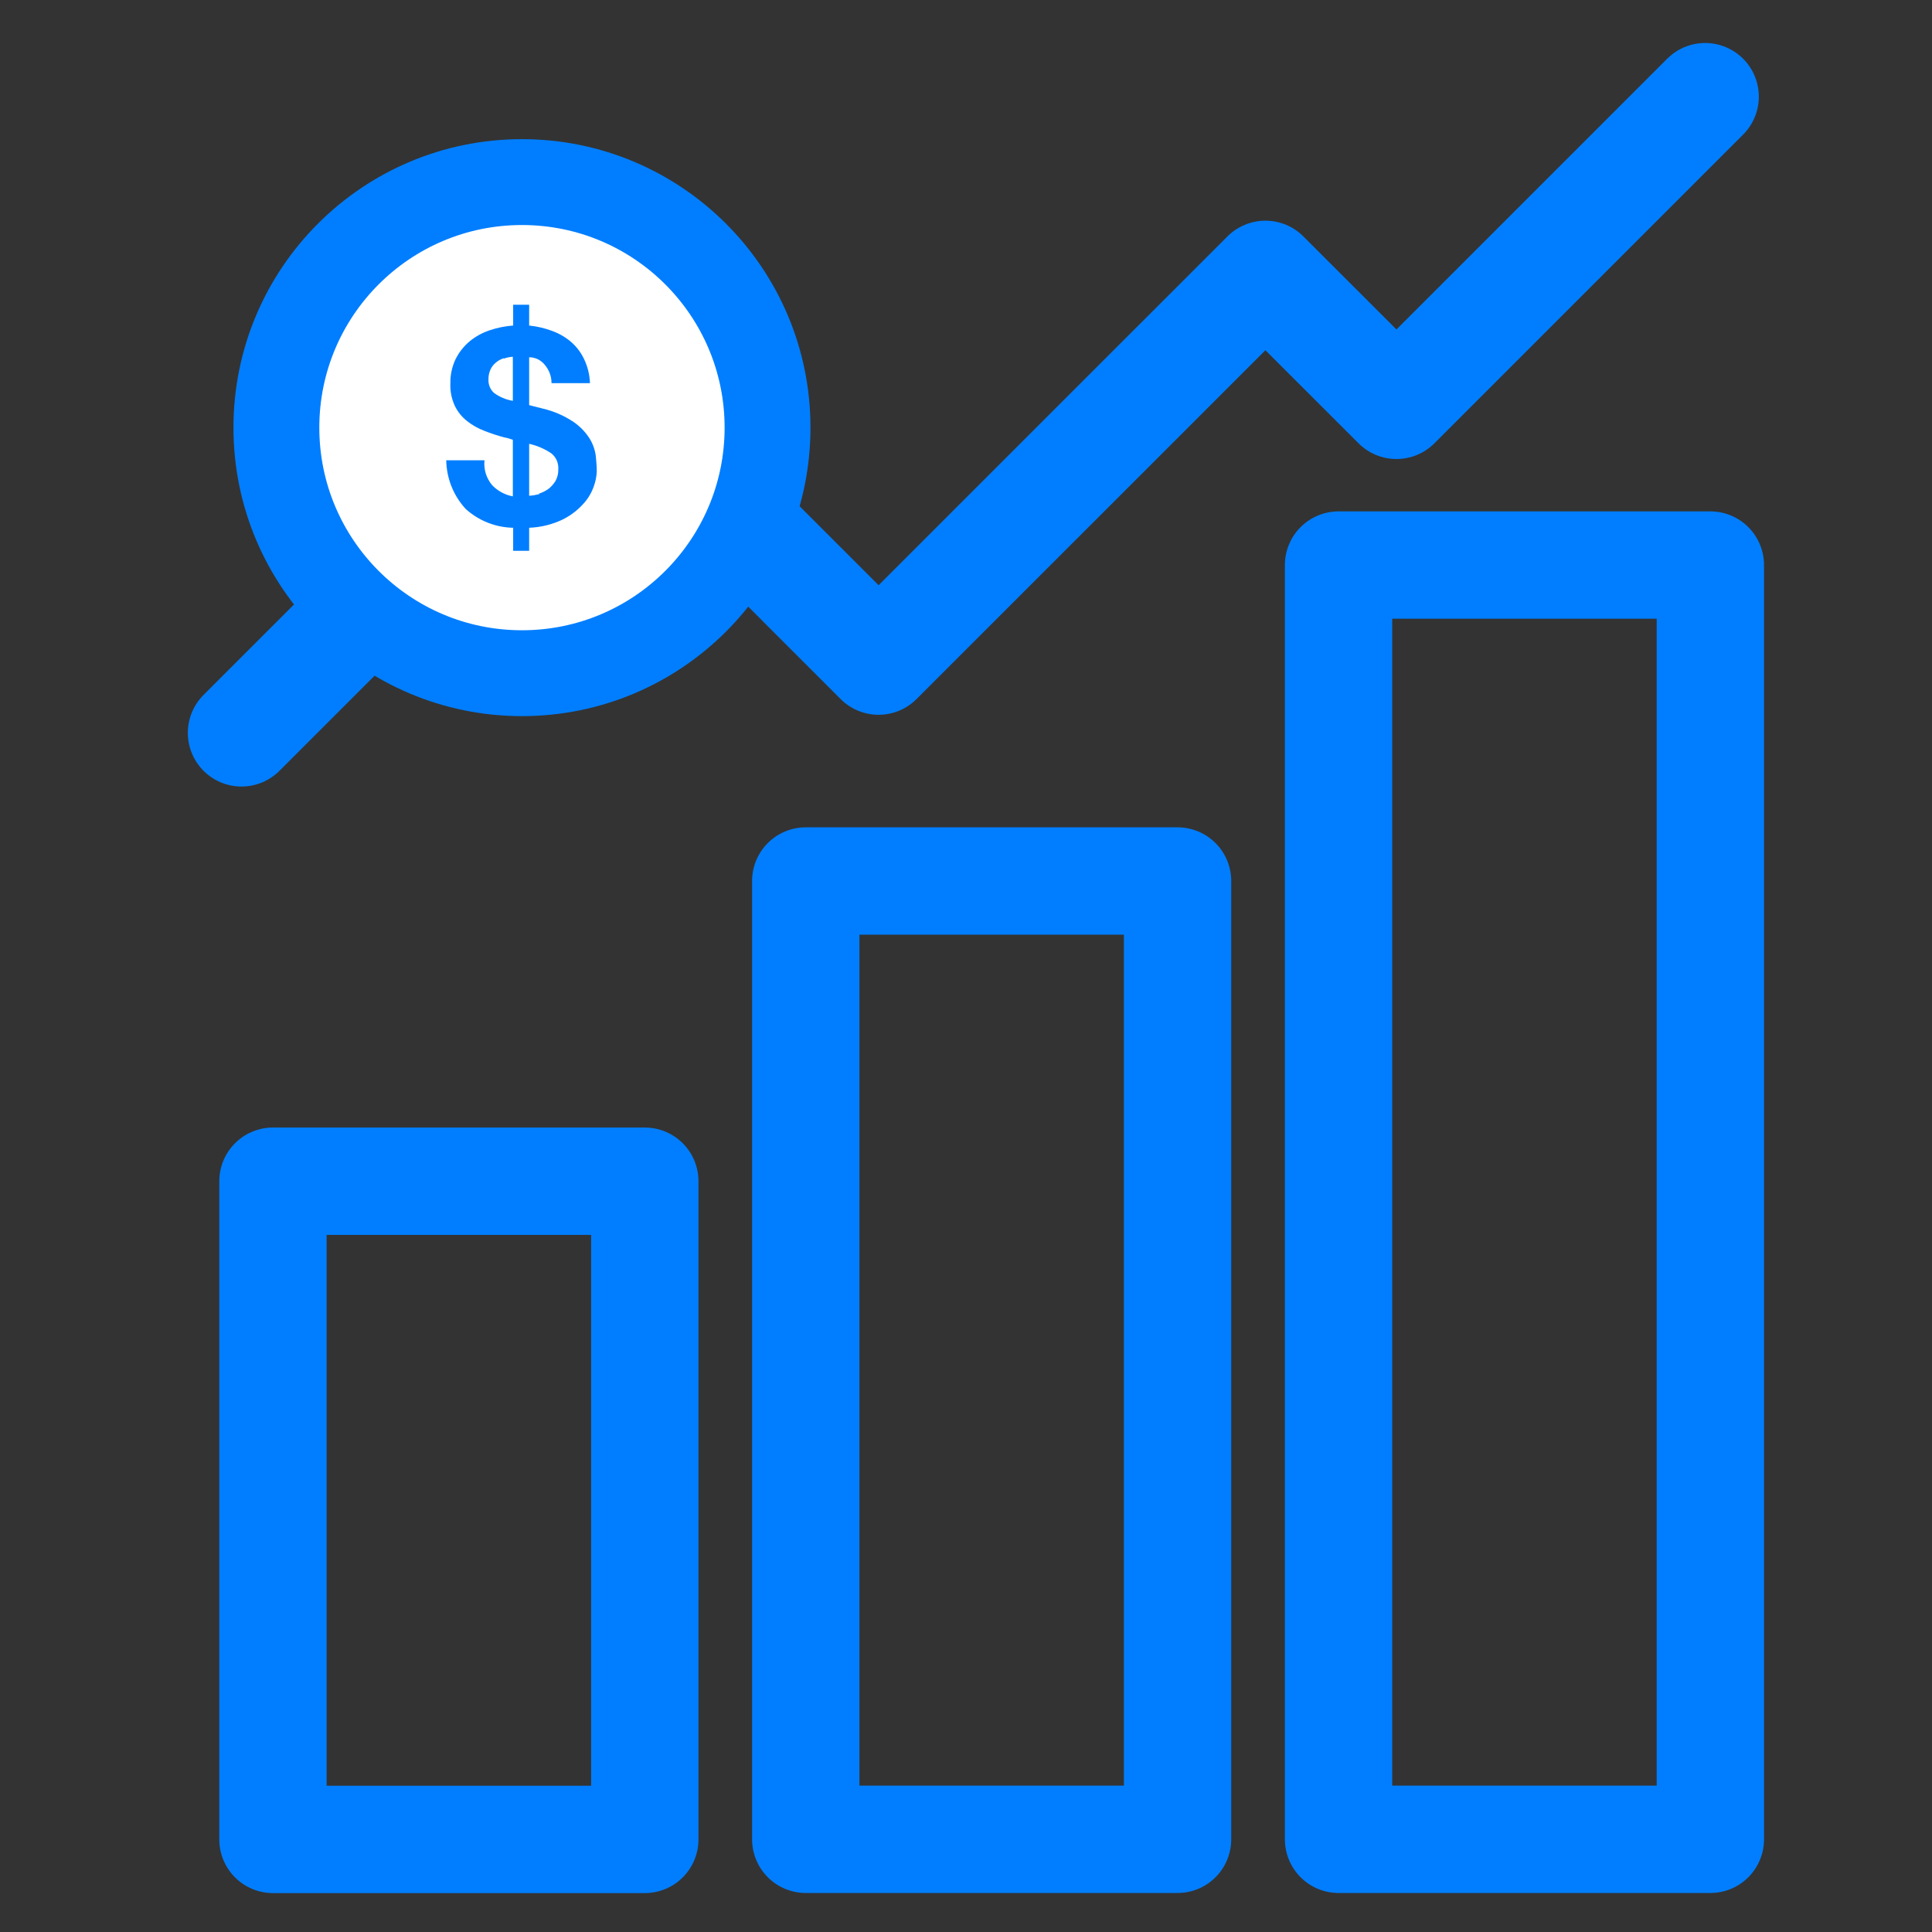
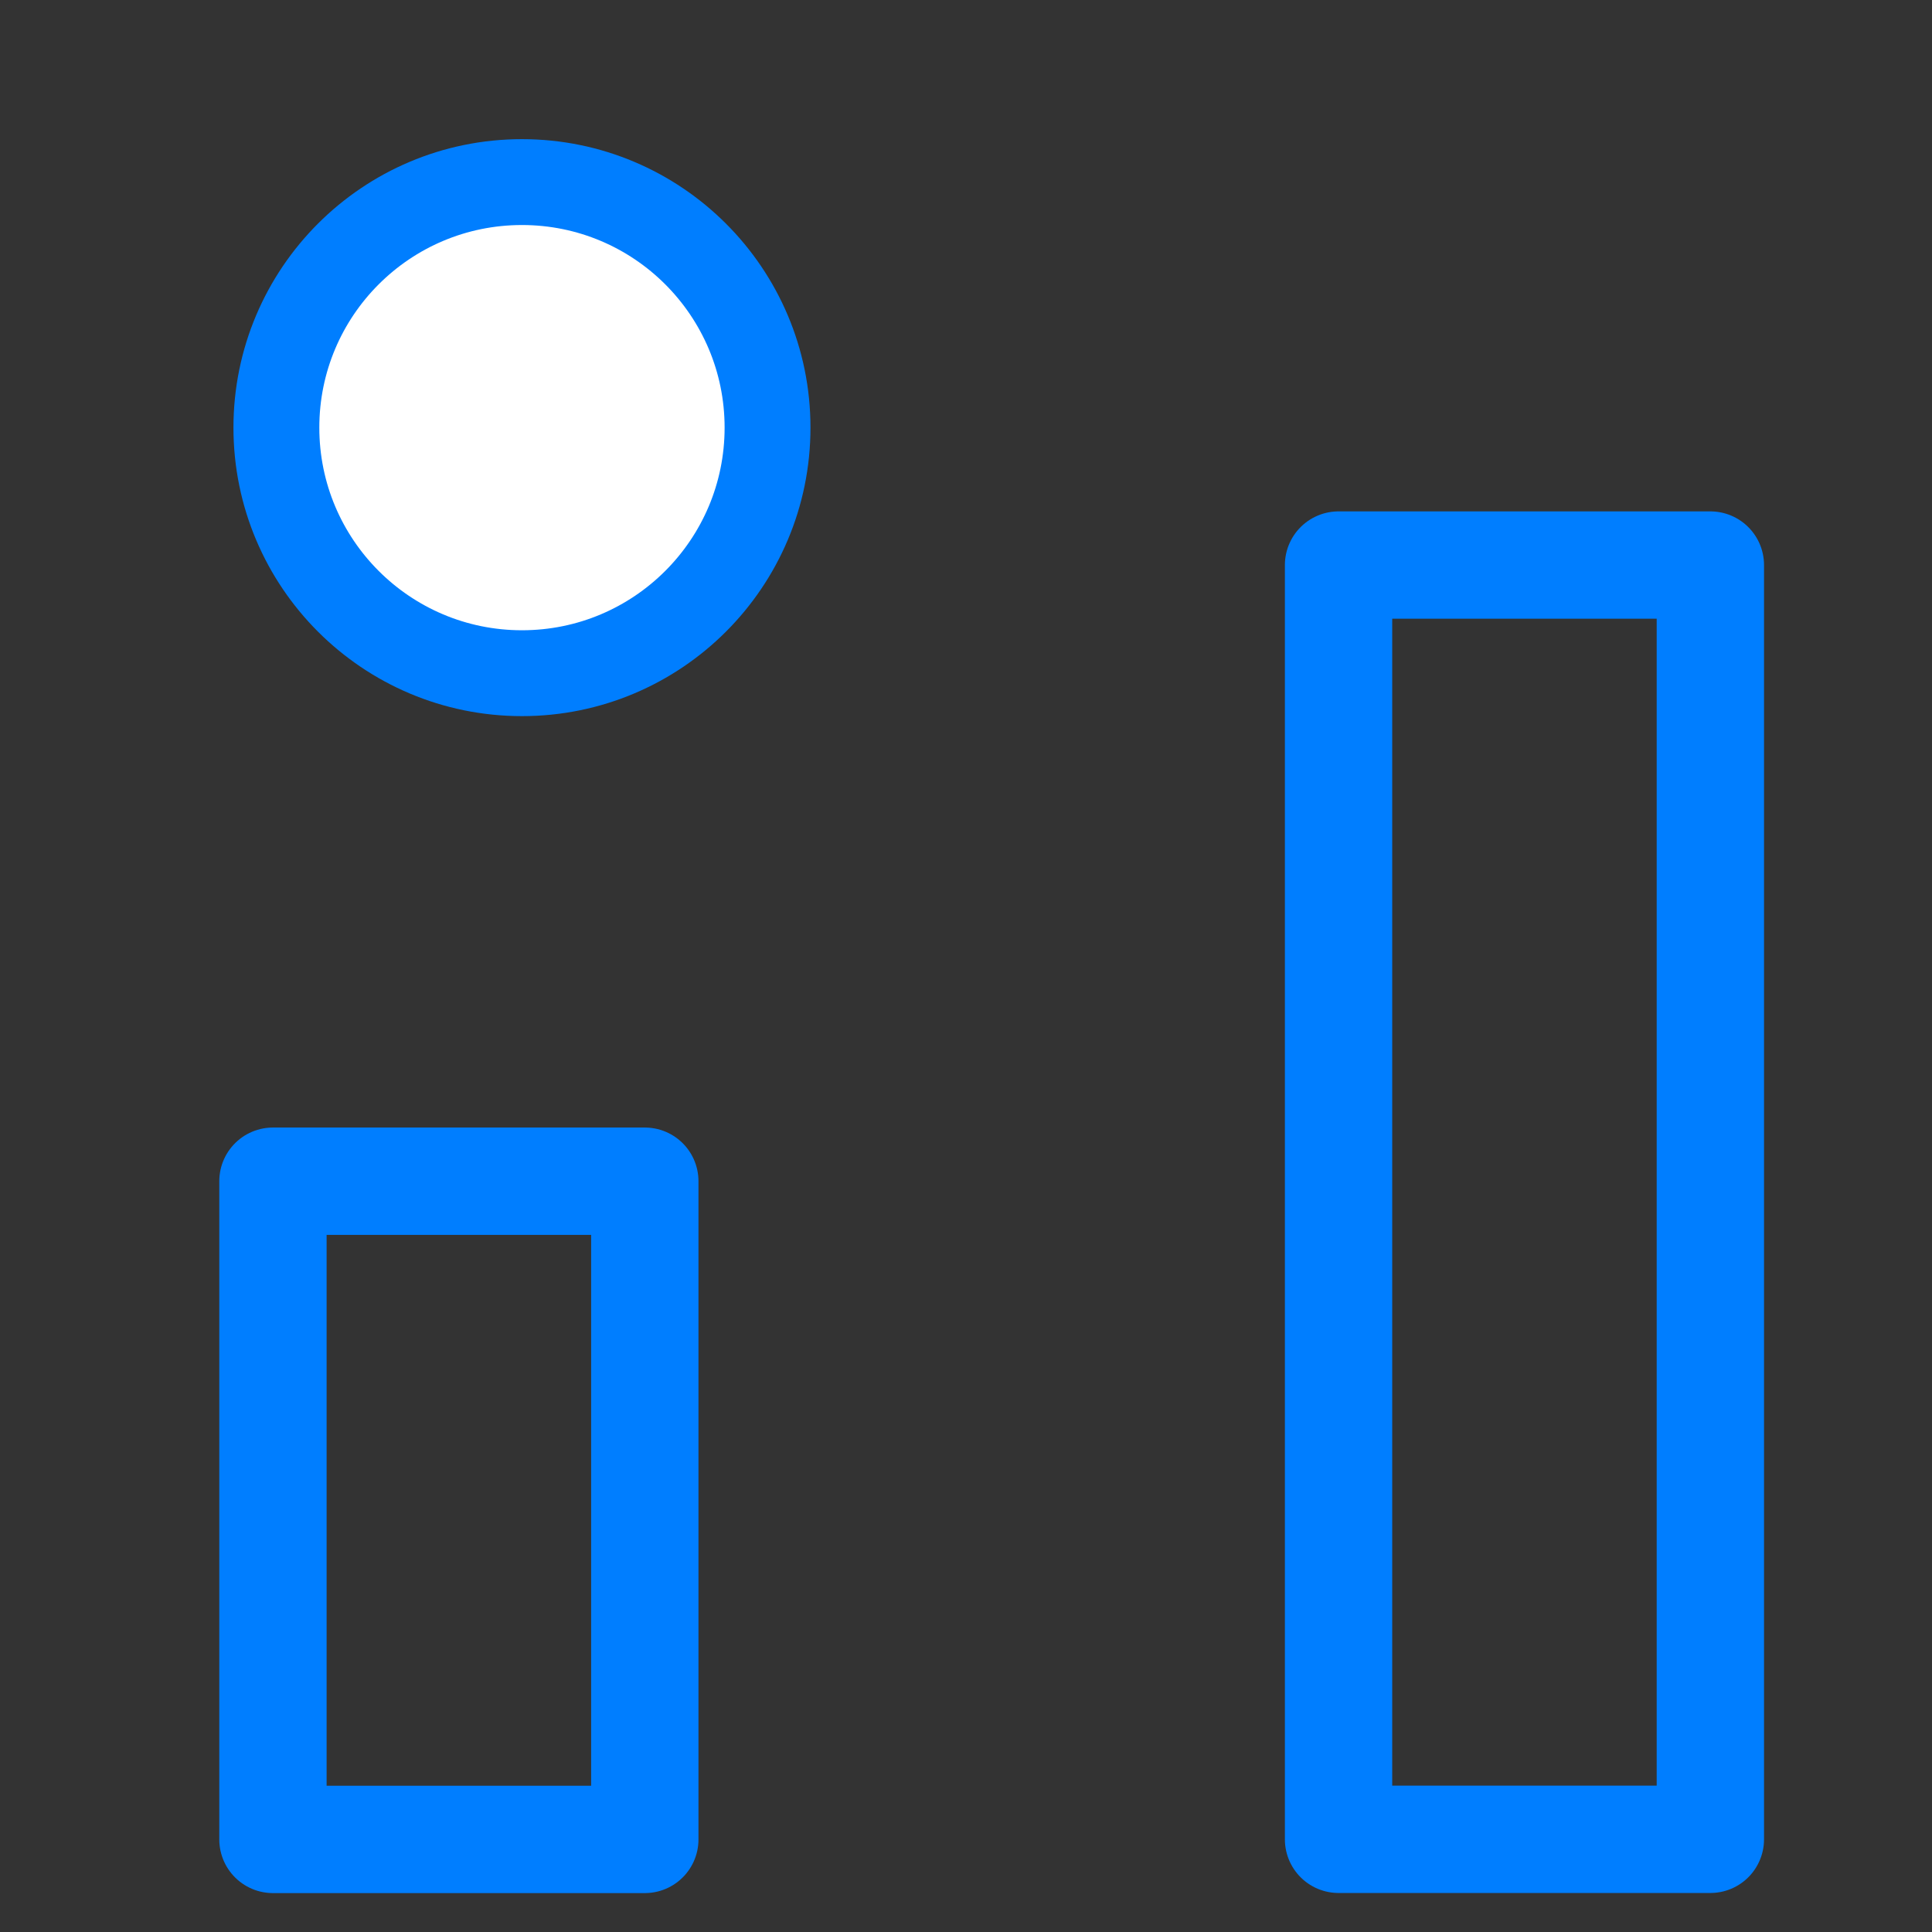
<svg xmlns="http://www.w3.org/2000/svg" width="36" height="36" viewBox="0 0 36 36" fill="none">
  <rect x="0" y="0" width="36" height="36" fill="#333333" stroke="none" />
  <path d="M24.942 10.529H31.87V34.273H24.942V10.529Z" stroke="#007EFF" stroke-width="2" stroke-linecap="round" stroke-linejoin="round" />
-   <path d="M15.014 16.416H21.942V34.273H15.014V16.416Z" stroke="#007EFF" stroke-width="2" stroke-linecap="round" stroke-linejoin="round" />
  <path d="M5.086 22.01H12.015V34.275H5.086V22.01Z" stroke="#007EFF" stroke-width="2" stroke-linecap="round" stroke-linejoin="round" />
-   <path d="M4.5 13.656L11.105 7.052L16.371 12.319L23.579 5.112L26.021 7.553L31.773 1.801" stroke="#007EFF" stroke-width="2" stroke-linecap="round" stroke-linejoin="round" />
  <path d="M9.726 12.544C7.199 12.544 5.15 10.496 5.15 7.968C5.15 5.441 7.199 3.393 9.726 3.393C12.253 3.393 14.302 5.441 14.302 7.968C14.302 10.496 12.253 12.544 9.726 12.544Z" fill="white" stroke="#007EFF" stroke-width="1.6" stroke-linecap="round" stroke-linejoin="round" />
-   <path d="M9.167 9.037C9.271 9.147 9.407 9.221 9.556 9.249V8.195L9.487 8.172C9.457 8.162 9.426 8.155 9.394 8.15C9.269 8.116 9.147 8.076 9.031 8.03C8.914 7.987 8.804 7.925 8.706 7.848C8.609 7.773 8.531 7.677 8.477 7.567C8.415 7.435 8.386 7.291 8.392 7.145C8.389 6.989 8.422 6.833 8.49 6.691C8.553 6.564 8.641 6.452 8.75 6.361C8.86 6.27 8.986 6.201 9.122 6.155C9.264 6.107 9.412 6.077 9.562 6.066V5.678H9.86V6.066C10.005 6.081 10.147 6.114 10.285 6.165C10.412 6.21 10.531 6.279 10.635 6.366C10.739 6.455 10.823 6.564 10.882 6.688C10.95 6.829 10.988 6.983 10.993 7.14H10.277C10.277 7.015 10.233 6.894 10.152 6.799C10.117 6.755 10.072 6.719 10.022 6.694C9.971 6.67 9.916 6.657 9.86 6.657V7.549L9.983 7.58L10.116 7.614C10.321 7.662 10.516 7.747 10.691 7.865C10.81 7.947 10.911 8.052 10.988 8.174C11.048 8.272 11.087 8.383 11.102 8.497C11.113 8.604 11.12 8.7 11.12 8.784C11.116 8.88 11.097 8.974 11.064 9.064C11.021 9.187 10.953 9.299 10.864 9.394C10.755 9.514 10.624 9.612 10.479 9.683C10.285 9.775 10.074 9.826 9.86 9.834V10.263H9.562V9.834C9.235 9.828 8.922 9.704 8.679 9.485C8.45 9.238 8.321 8.914 8.315 8.577H9.028C9.019 8.659 9.027 8.742 9.051 8.821C9.075 8.9 9.115 8.973 9.167 9.037ZM9.389 6.675C9.336 6.691 9.286 6.717 9.244 6.753C9.199 6.788 9.164 6.833 9.14 6.884C9.114 6.941 9.101 7.003 9.102 7.066C9.099 7.114 9.107 7.162 9.125 7.207C9.143 7.251 9.171 7.291 9.207 7.323C9.311 7.398 9.43 7.448 9.556 7.469V6.648C9.499 6.651 9.443 6.662 9.389 6.682V6.675ZM10.043 9.198C10.108 9.178 10.17 9.146 10.225 9.106C10.276 9.064 10.32 9.014 10.354 8.957C10.388 8.892 10.405 8.82 10.403 8.748C10.407 8.692 10.398 8.636 10.377 8.585C10.355 8.533 10.322 8.488 10.279 8.452C10.152 8.365 10.01 8.303 9.86 8.27V9.238C9.925 9.234 9.989 9.223 10.052 9.205L10.043 9.198Z" fill="#007EFF" />
</svg>